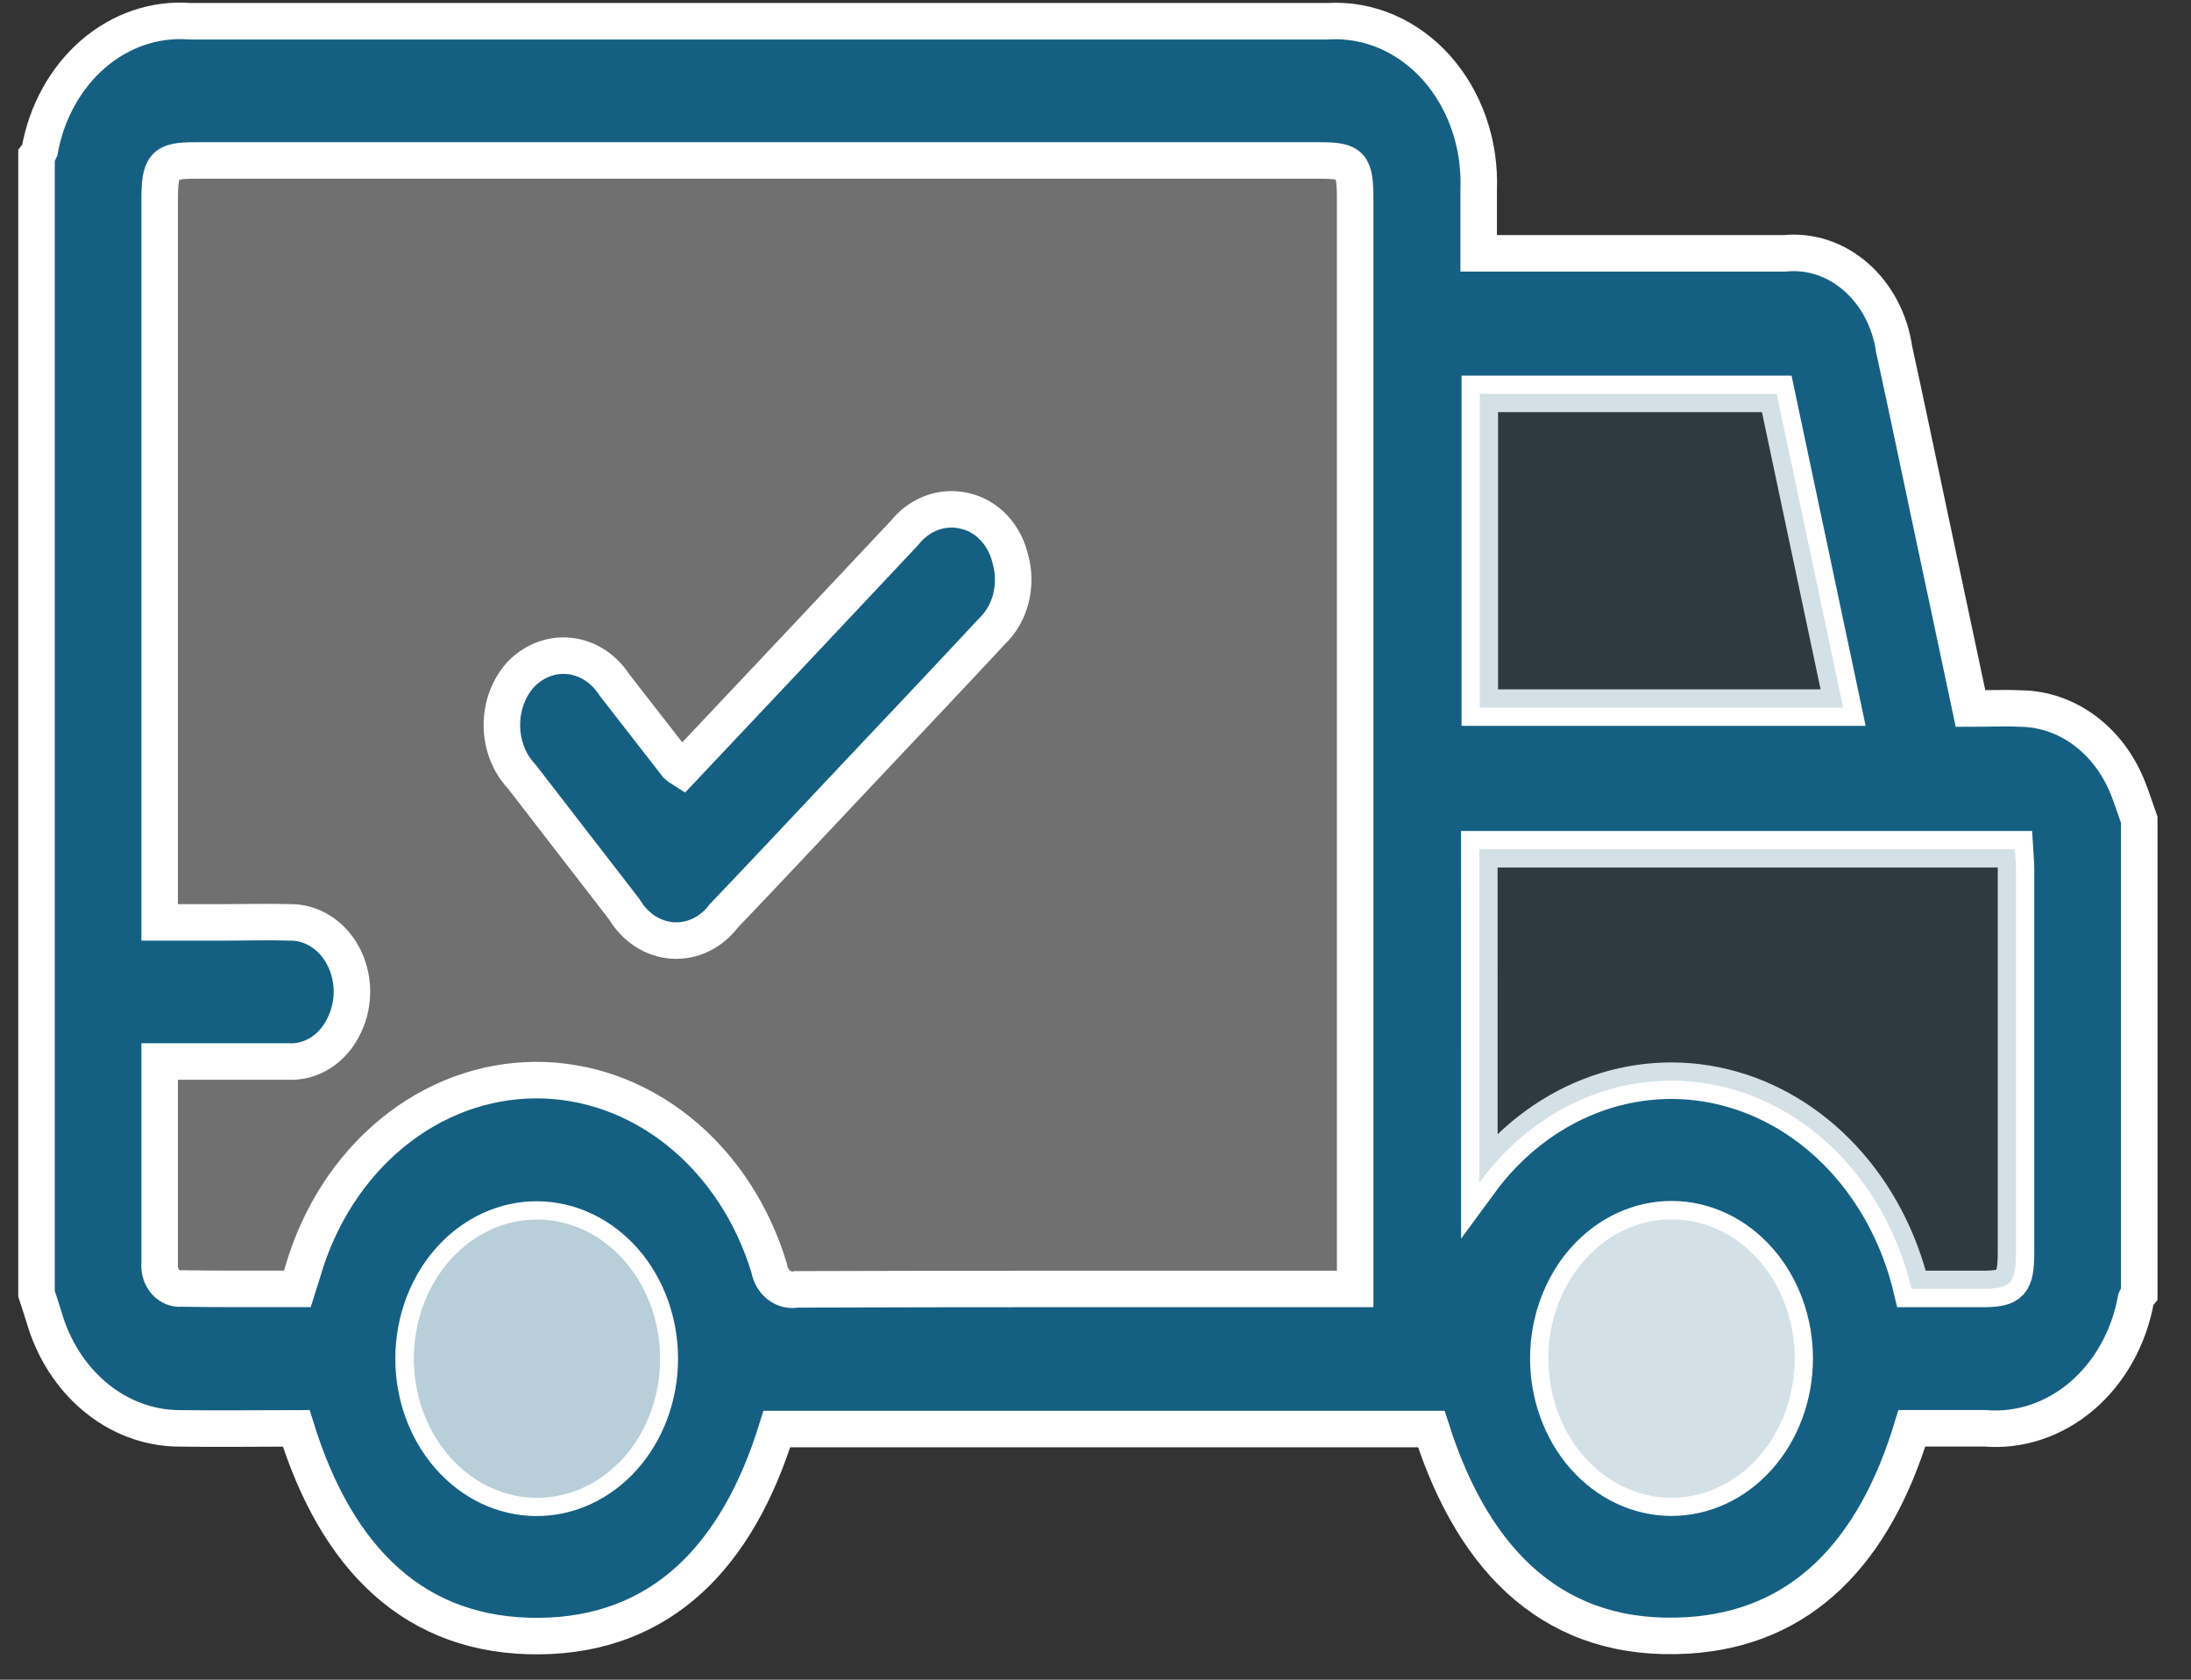
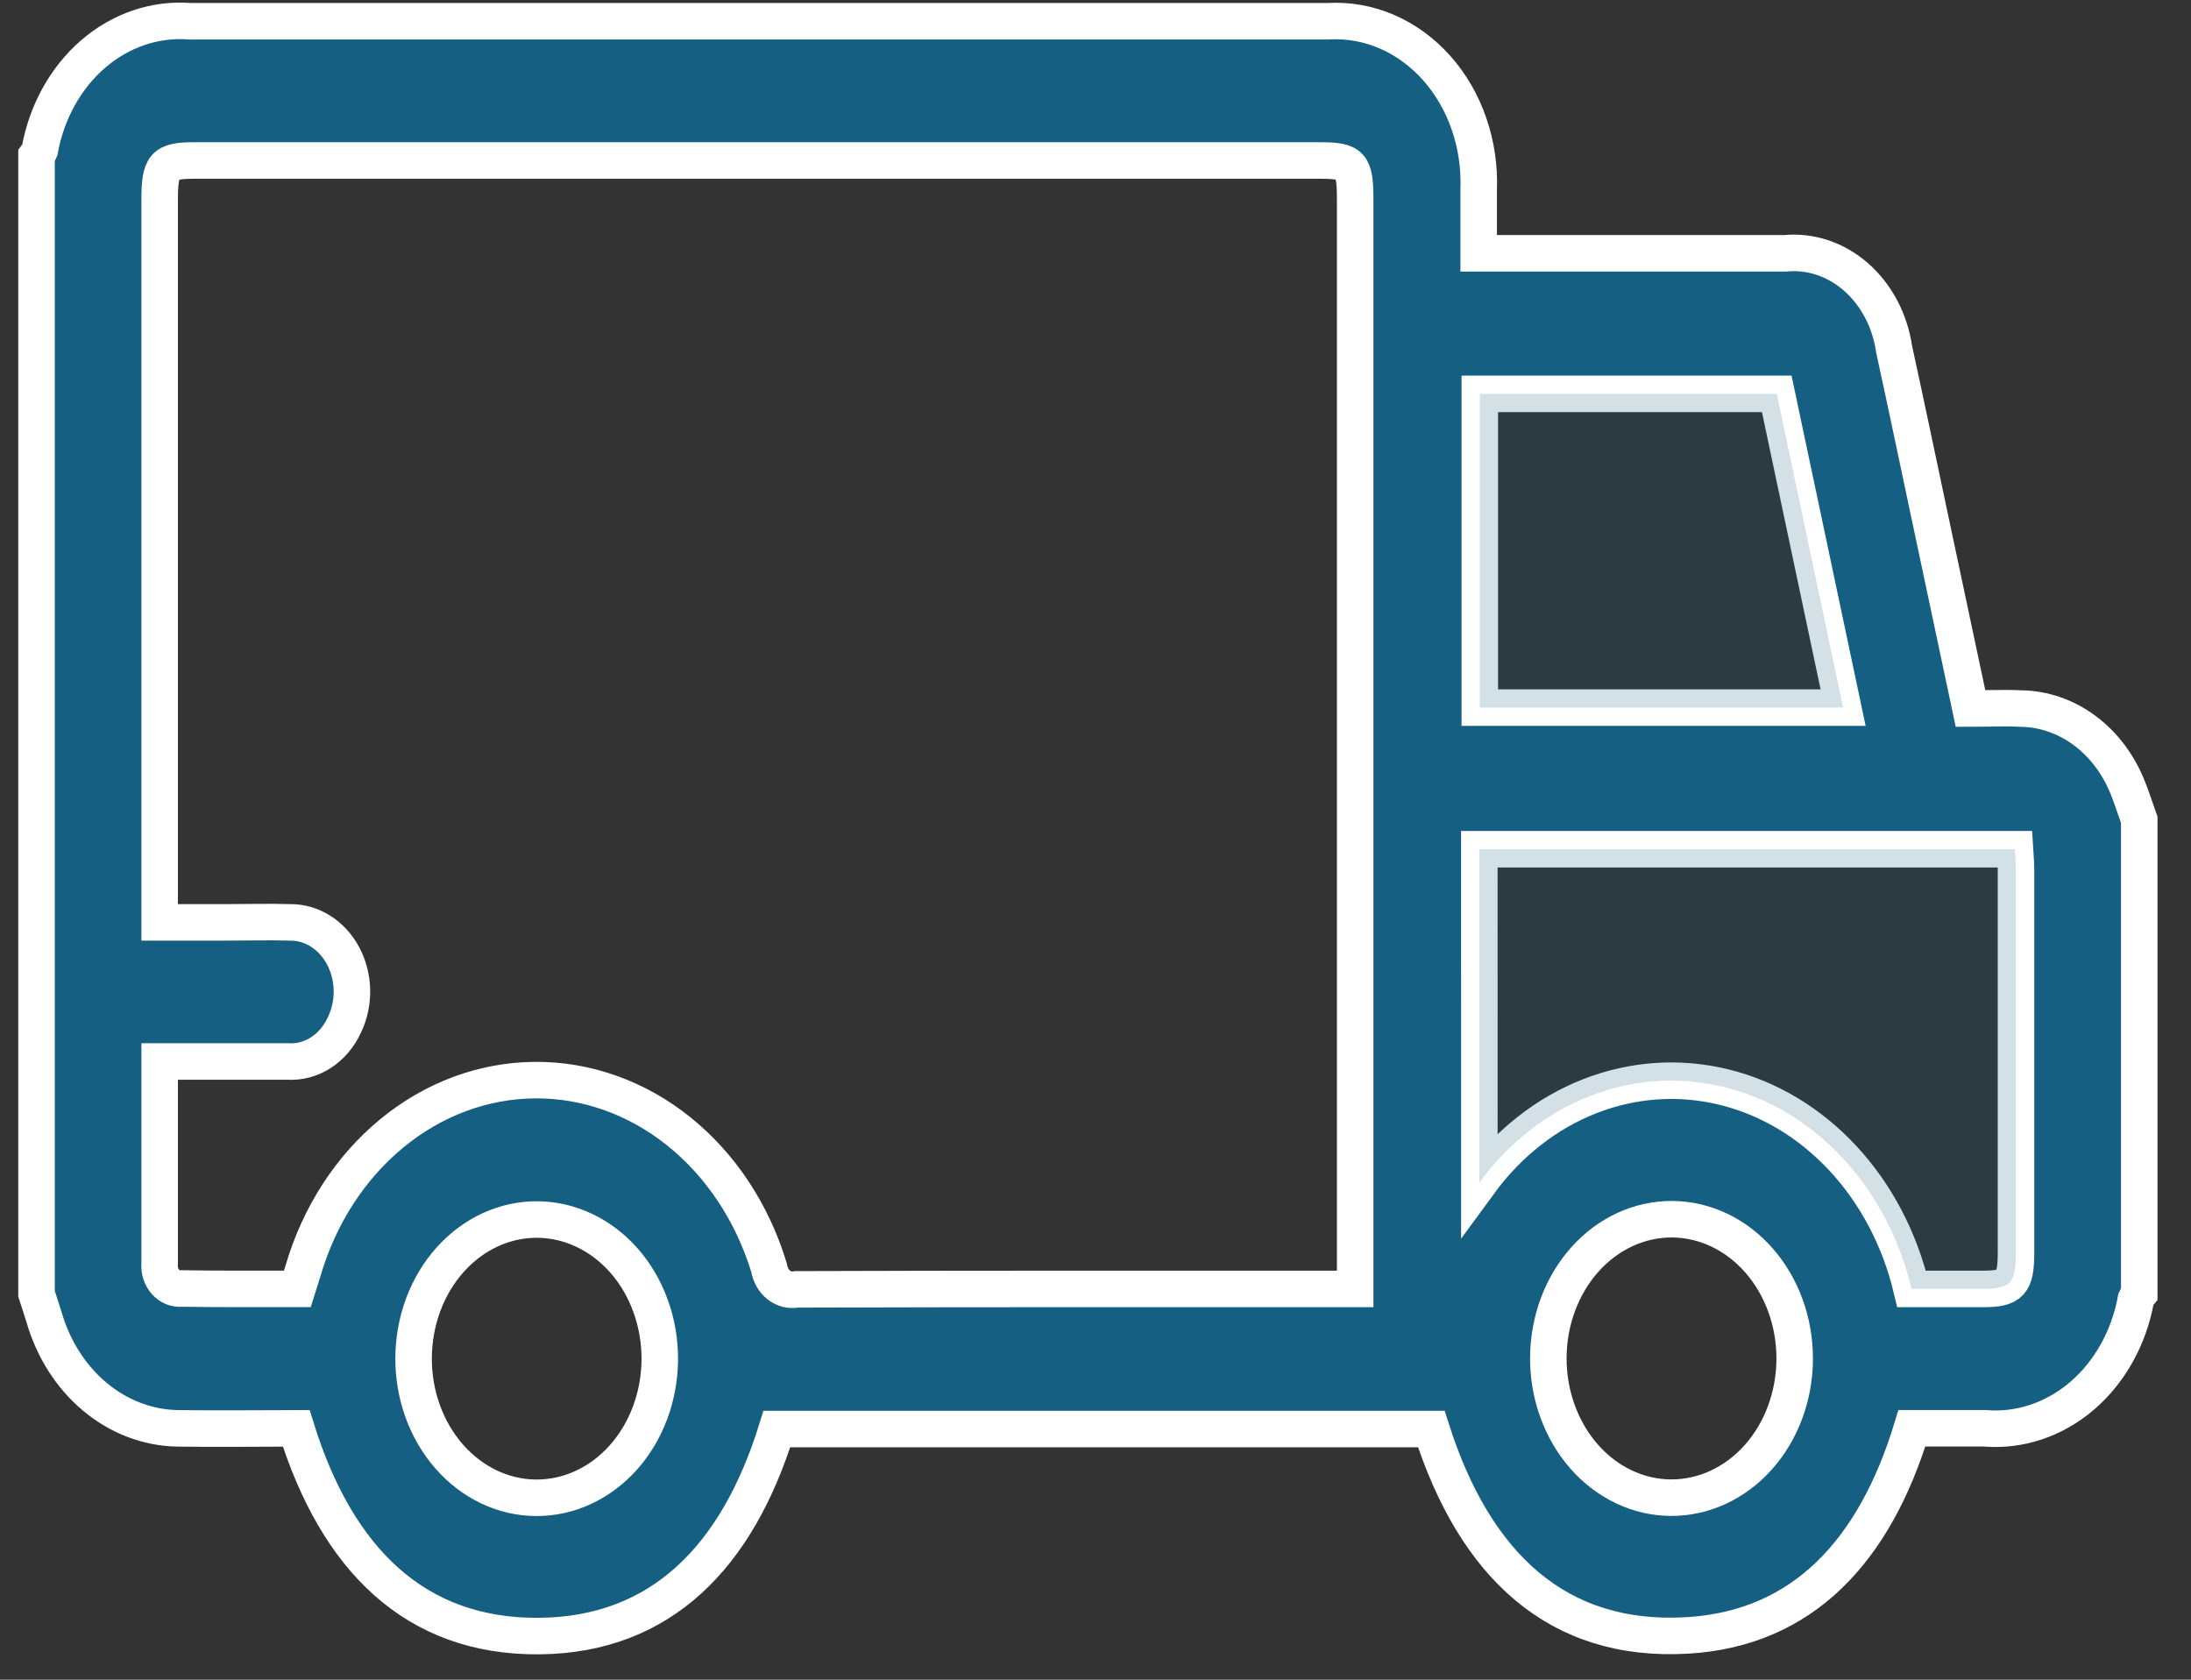
<svg xmlns="http://www.w3.org/2000/svg" width="60" height="46" viewBox="0 0 60 46" fill="none">
  <rect x="0" y="0" width="60" height="46" fill="#333333" stroke="none" />
  <path d="M58.583 22.453V35.422C58.546 35.467 58.516 35.519 58.493 35.575C58.302 36.635 57.774 37.58 57.01 38.232C56.245 38.884 55.296 39.197 54.341 39.114C53.669 39.114 52.998 39.114 52.357 39.114C51.329 42.493 49.357 44.6 46.211 44.787C42.649 44.998 40.383 42.865 39.196 39.135H21.274C20.193 42.631 18.108 44.772 14.774 44.805C11.368 44.838 9.225 42.698 8.112 39.116C7.018 39.116 5.933 39.133 4.848 39.116C4.037 39.099 3.251 38.797 2.598 38.252C1.946 37.707 1.46 36.947 1.207 36.075C1.143 35.859 1.069 35.646 1 35.432V4.272C1.036 4.225 1.065 4.173 1.088 4.117C1.277 3.067 1.797 2.13 2.551 1.479C3.305 0.829 4.242 0.51 5.188 0.581C15.588 0.581 25.986 0.581 36.382 0.581C36.927 0.55 37.472 0.648 37.981 0.868C38.491 1.089 38.954 1.427 39.342 1.862C39.729 2.297 40.031 2.818 40.229 3.393C40.428 3.967 40.517 4.583 40.493 5.199C40.493 5.764 40.493 6.329 40.493 6.937H41.179C43.746 6.937 46.312 6.937 48.879 6.937C49.579 6.868 50.277 7.101 50.831 7.589C51.386 8.077 51.758 8.784 51.871 9.568C52.208 11.107 52.528 12.651 52.856 14.193L53.962 19.404C54.444 19.404 54.892 19.382 55.338 19.404C55.961 19.411 56.568 19.62 57.089 20.007C57.609 20.393 58.02 20.941 58.273 21.584C58.388 21.868 58.478 22.164 58.583 22.453ZM8.143 35.296C8.199 35.119 8.249 34.965 8.296 34.809C8.737 33.295 9.588 31.976 10.729 31.037C11.869 30.099 13.241 29.589 14.652 29.58C16.062 29.57 17.44 30.061 18.59 30.984C19.74 31.907 20.605 33.215 21.062 34.723C21.093 34.913 21.189 35.082 21.33 35.192C21.47 35.302 21.644 35.344 21.812 35.31C26.703 35.293 31.593 35.299 36.484 35.299H37.111V34.582C37.111 24.881 37.111 15.179 37.111 5.478C37.111 4.503 37.011 4.395 36.138 4.395H5.332C4.484 4.395 4.372 4.524 4.372 5.501C4.372 11.855 4.372 18.21 4.372 24.564V25.26H6.197C6.778 25.26 7.359 25.242 7.939 25.26C8.231 25.256 8.518 25.338 8.774 25.498C9.029 25.658 9.243 25.89 9.394 26.172C9.545 26.454 9.629 26.776 9.637 27.105C9.645 27.435 9.577 27.761 9.439 28.052C9.294 28.376 9.069 28.645 8.79 28.826C8.512 29.006 8.193 29.091 7.872 29.069C6.717 29.069 5.563 29.069 4.372 29.069C4.372 30.972 4.372 32.79 4.372 34.608C4.364 34.699 4.375 34.791 4.402 34.877C4.43 34.964 4.474 35.042 4.531 35.106C4.588 35.171 4.658 35.221 4.734 35.252C4.81 35.283 4.891 35.295 4.972 35.286C6.023 35.303 7.07 35.296 8.142 35.296H8.143ZM40.512 32.391C41.309 31.302 42.356 30.481 43.538 30.019C44.72 29.557 45.991 29.471 47.214 29.771C48.436 30.071 49.562 30.746 50.467 31.721C51.373 32.696 52.024 33.934 52.349 35.299C53.01 35.299 53.649 35.299 54.282 35.299C55.072 35.299 55.208 35.15 55.208 34.281C55.208 30.786 55.208 27.29 55.208 23.794C55.208 23.612 55.187 23.43 55.177 23.257H40.511L40.512 32.391ZM40.524 10.787V19.378H50.473L48.656 10.787H40.524ZM14.676 41.018C15.119 41.021 15.558 40.926 15.968 40.737C16.378 40.549 16.751 40.27 17.066 39.919C17.381 39.567 17.631 39.149 17.803 38.688C17.975 38.227 18.065 37.732 18.068 37.231C18.071 36.731 17.986 36.235 17.819 35.772C17.653 35.308 17.407 34.886 17.096 34.53C16.784 34.174 16.414 33.891 16.006 33.697C15.598 33.502 15.161 33.401 14.718 33.397C13.824 33.391 12.964 33.787 12.328 34.497C11.692 35.207 11.332 36.173 11.326 37.184C11.32 38.195 11.67 39.166 12.299 39.885C12.927 40.604 13.782 41.012 14.676 41.018ZM49.147 37.224C49.152 36.212 48.801 35.24 48.172 34.521C47.544 33.802 46.688 33.395 45.793 33.389C44.898 33.384 44.038 33.78 43.402 34.491C42.766 35.202 42.406 36.169 42.401 37.181C42.398 37.681 42.483 38.178 42.651 38.641C42.818 39.105 43.064 39.527 43.376 39.883C44.005 40.602 44.86 41.009 45.755 41.015C46.65 41.02 47.51 40.624 48.146 39.913C48.782 39.202 49.142 38.235 49.147 37.224Z" fill="#156082" stroke="white" />
-   <path d="M8.142 35.295C7.07 35.295 6.022 35.302 4.975 35.295C4.894 35.304 4.813 35.292 4.737 35.261C4.661 35.23 4.591 35.18 4.534 35.116C4.477 35.051 4.433 34.973 4.405 34.886C4.378 34.8 4.367 34.708 4.375 34.617C4.367 32.798 4.375 30.981 4.375 29.078C5.567 29.078 6.721 29.078 7.875 29.078C8.196 29.1 8.515 29.016 8.793 28.835C9.072 28.654 9.297 28.385 9.442 28.061C9.58 27.77 9.648 27.444 9.64 27.114C9.632 26.785 9.548 26.463 9.397 26.181C9.246 25.899 9.032 25.667 8.777 25.507C8.521 25.347 8.234 25.265 7.942 25.269C7.362 25.245 6.78 25.269 6.2 25.269H4.369V24.566C4.369 18.211 4.369 11.857 4.369 5.503C4.369 4.527 4.481 4.397 5.329 4.397H36.135C37.01 4.397 37.108 4.511 37.108 5.48C37.108 15.182 37.108 24.883 37.108 34.584V35.301H36.481C31.59 35.301 26.7 35.295 21.809 35.312C21.641 35.346 21.467 35.304 21.327 35.194C21.186 35.084 21.09 34.916 21.059 34.726C20.602 33.217 19.737 31.91 18.587 30.987C17.437 30.064 16.059 29.572 14.649 29.582C13.238 29.591 11.866 30.101 10.726 31.04C9.585 31.978 8.734 33.297 8.293 34.812C8.248 34.965 8.198 35.119 8.142 35.295ZM18.678 21.062C18.628 21.029 18.58 20.991 18.536 20.949C17.966 20.218 17.402 19.48 16.829 18.754C16.688 18.535 16.509 18.352 16.302 18.216C16.095 18.08 15.866 17.993 15.628 17.962C15.39 17.931 15.149 17.957 14.921 18.036C14.692 18.116 14.48 18.248 14.299 18.425C14.125 18.604 13.986 18.823 13.891 19.066C13.795 19.309 13.745 19.572 13.744 19.838C13.742 20.104 13.79 20.367 13.883 20.612C13.976 20.856 14.113 21.076 14.285 21.258C15.218 22.471 16.155 23.683 17.095 24.894C17.243 25.143 17.439 25.349 17.669 25.498C17.9 25.646 18.157 25.733 18.422 25.75C18.686 25.767 18.951 25.714 19.195 25.596C19.438 25.479 19.654 25.299 19.826 25.07C20.982 23.863 22.126 22.639 23.273 21.422C24.573 20.045 25.873 18.672 27.163 17.286C27.409 17.052 27.589 16.742 27.68 16.393C27.771 16.045 27.769 15.674 27.674 15.327C27.6 14.996 27.446 14.695 27.228 14.459C27.01 14.223 26.738 14.061 26.442 13.992C26.139 13.914 25.823 13.929 25.527 14.036C25.231 14.143 24.966 14.338 24.759 14.6C22.743 16.756 20.72 18.896 18.678 21.062Z" fill="white" fill-opacity="0.3" />
  <path opacity="0.19" d="M40.511 32.391V23.255H55.175C55.185 23.428 55.206 23.61 55.206 23.792C55.206 27.288 55.206 30.783 55.206 34.279C55.206 35.15 55.069 35.296 54.28 35.296C53.644 35.296 53.008 35.296 52.347 35.296C52.022 33.931 51.371 32.693 50.465 31.718C49.559 30.744 48.434 30.069 47.212 29.769C45.989 29.469 44.718 29.554 43.536 30.017C42.354 30.479 41.307 31.299 40.51 32.389L40.511 32.391Z" fill="#156082" />
  <path opacity="0.19" d="M40.524 10.787H48.656L50.473 19.378H40.524V10.787Z" fill="#156082" />
-   <path d="M14.676 41.018C14.011 41.012 13.363 40.783 12.812 40.361C12.262 39.939 11.835 39.343 11.584 38.647C11.332 37.951 11.269 37.186 11.401 36.45C11.534 35.713 11.856 35.037 12.327 34.507C12.799 33.977 13.398 33.616 14.051 33.47C14.703 33.324 15.379 33.4 15.993 33.687C16.608 33.974 17.133 34.46 17.504 35.084C17.875 35.709 18.074 36.443 18.076 37.194C18.079 37.699 17.993 38.199 17.823 38.666C17.652 39.133 17.402 39.556 17.085 39.912C16.769 40.268 16.393 40.549 15.979 40.739C15.565 40.929 15.122 41.024 14.676 41.018Z" fill="#B8CFD9" />
-   <path d="M49.147 37.224C49.144 37.977 48.943 38.712 48.571 39.337C48.199 39.961 47.671 40.447 47.054 40.733C46.438 41.019 45.76 41.092 45.107 40.943C44.454 40.794 43.855 40.43 43.384 39.896C42.914 39.363 42.594 38.684 42.465 37.945C42.336 37.206 42.403 36.44 42.658 35.745C42.914 35.049 43.346 34.454 43.9 34.036C44.453 33.617 45.105 33.394 45.771 33.393C46.216 33.391 46.657 33.489 47.068 33.681C47.479 33.873 47.853 34.155 48.167 34.511C48.481 34.868 48.729 35.291 48.897 35.757C49.066 36.222 49.15 36.721 49.147 37.224Z" fill="#D3E1E7" />
-   <path d="M18.678 21.064C20.72 18.898 22.743 16.756 24.759 14.606C24.966 14.343 25.231 14.149 25.527 14.041C25.823 13.935 26.139 13.919 26.442 13.998C26.738 14.067 27.01 14.229 27.228 14.465C27.446 14.701 27.6 15.002 27.674 15.332C27.769 15.68 27.771 16.05 27.68 16.399C27.589 16.747 27.409 17.058 27.163 17.291C25.873 18.678 24.571 20.05 23.273 21.427C22.125 22.645 20.982 23.869 19.826 25.076C19.654 25.304 19.438 25.484 19.195 25.602C18.951 25.72 18.686 25.773 18.422 25.756C18.157 25.738 17.9 25.652 17.669 25.504C17.439 25.355 17.243 25.148 17.095 24.9C16.158 23.687 15.222 22.475 14.285 21.263C14.113 21.082 13.976 20.862 13.883 20.617C13.79 20.373 13.742 20.11 13.744 19.843C13.745 19.577 13.795 19.315 13.891 19.071C13.986 18.828 14.125 18.61 14.299 18.431C14.48 18.254 14.692 18.122 14.921 18.042C15.149 17.962 15.39 17.937 15.628 17.968C15.866 17.999 16.095 18.085 16.302 18.221C16.509 18.358 16.688 18.541 16.829 18.76C17.401 19.489 17.966 20.229 18.536 20.955C18.58 20.996 18.628 21.033 18.678 21.064Z" fill="#156082" stroke="white" />
</svg>